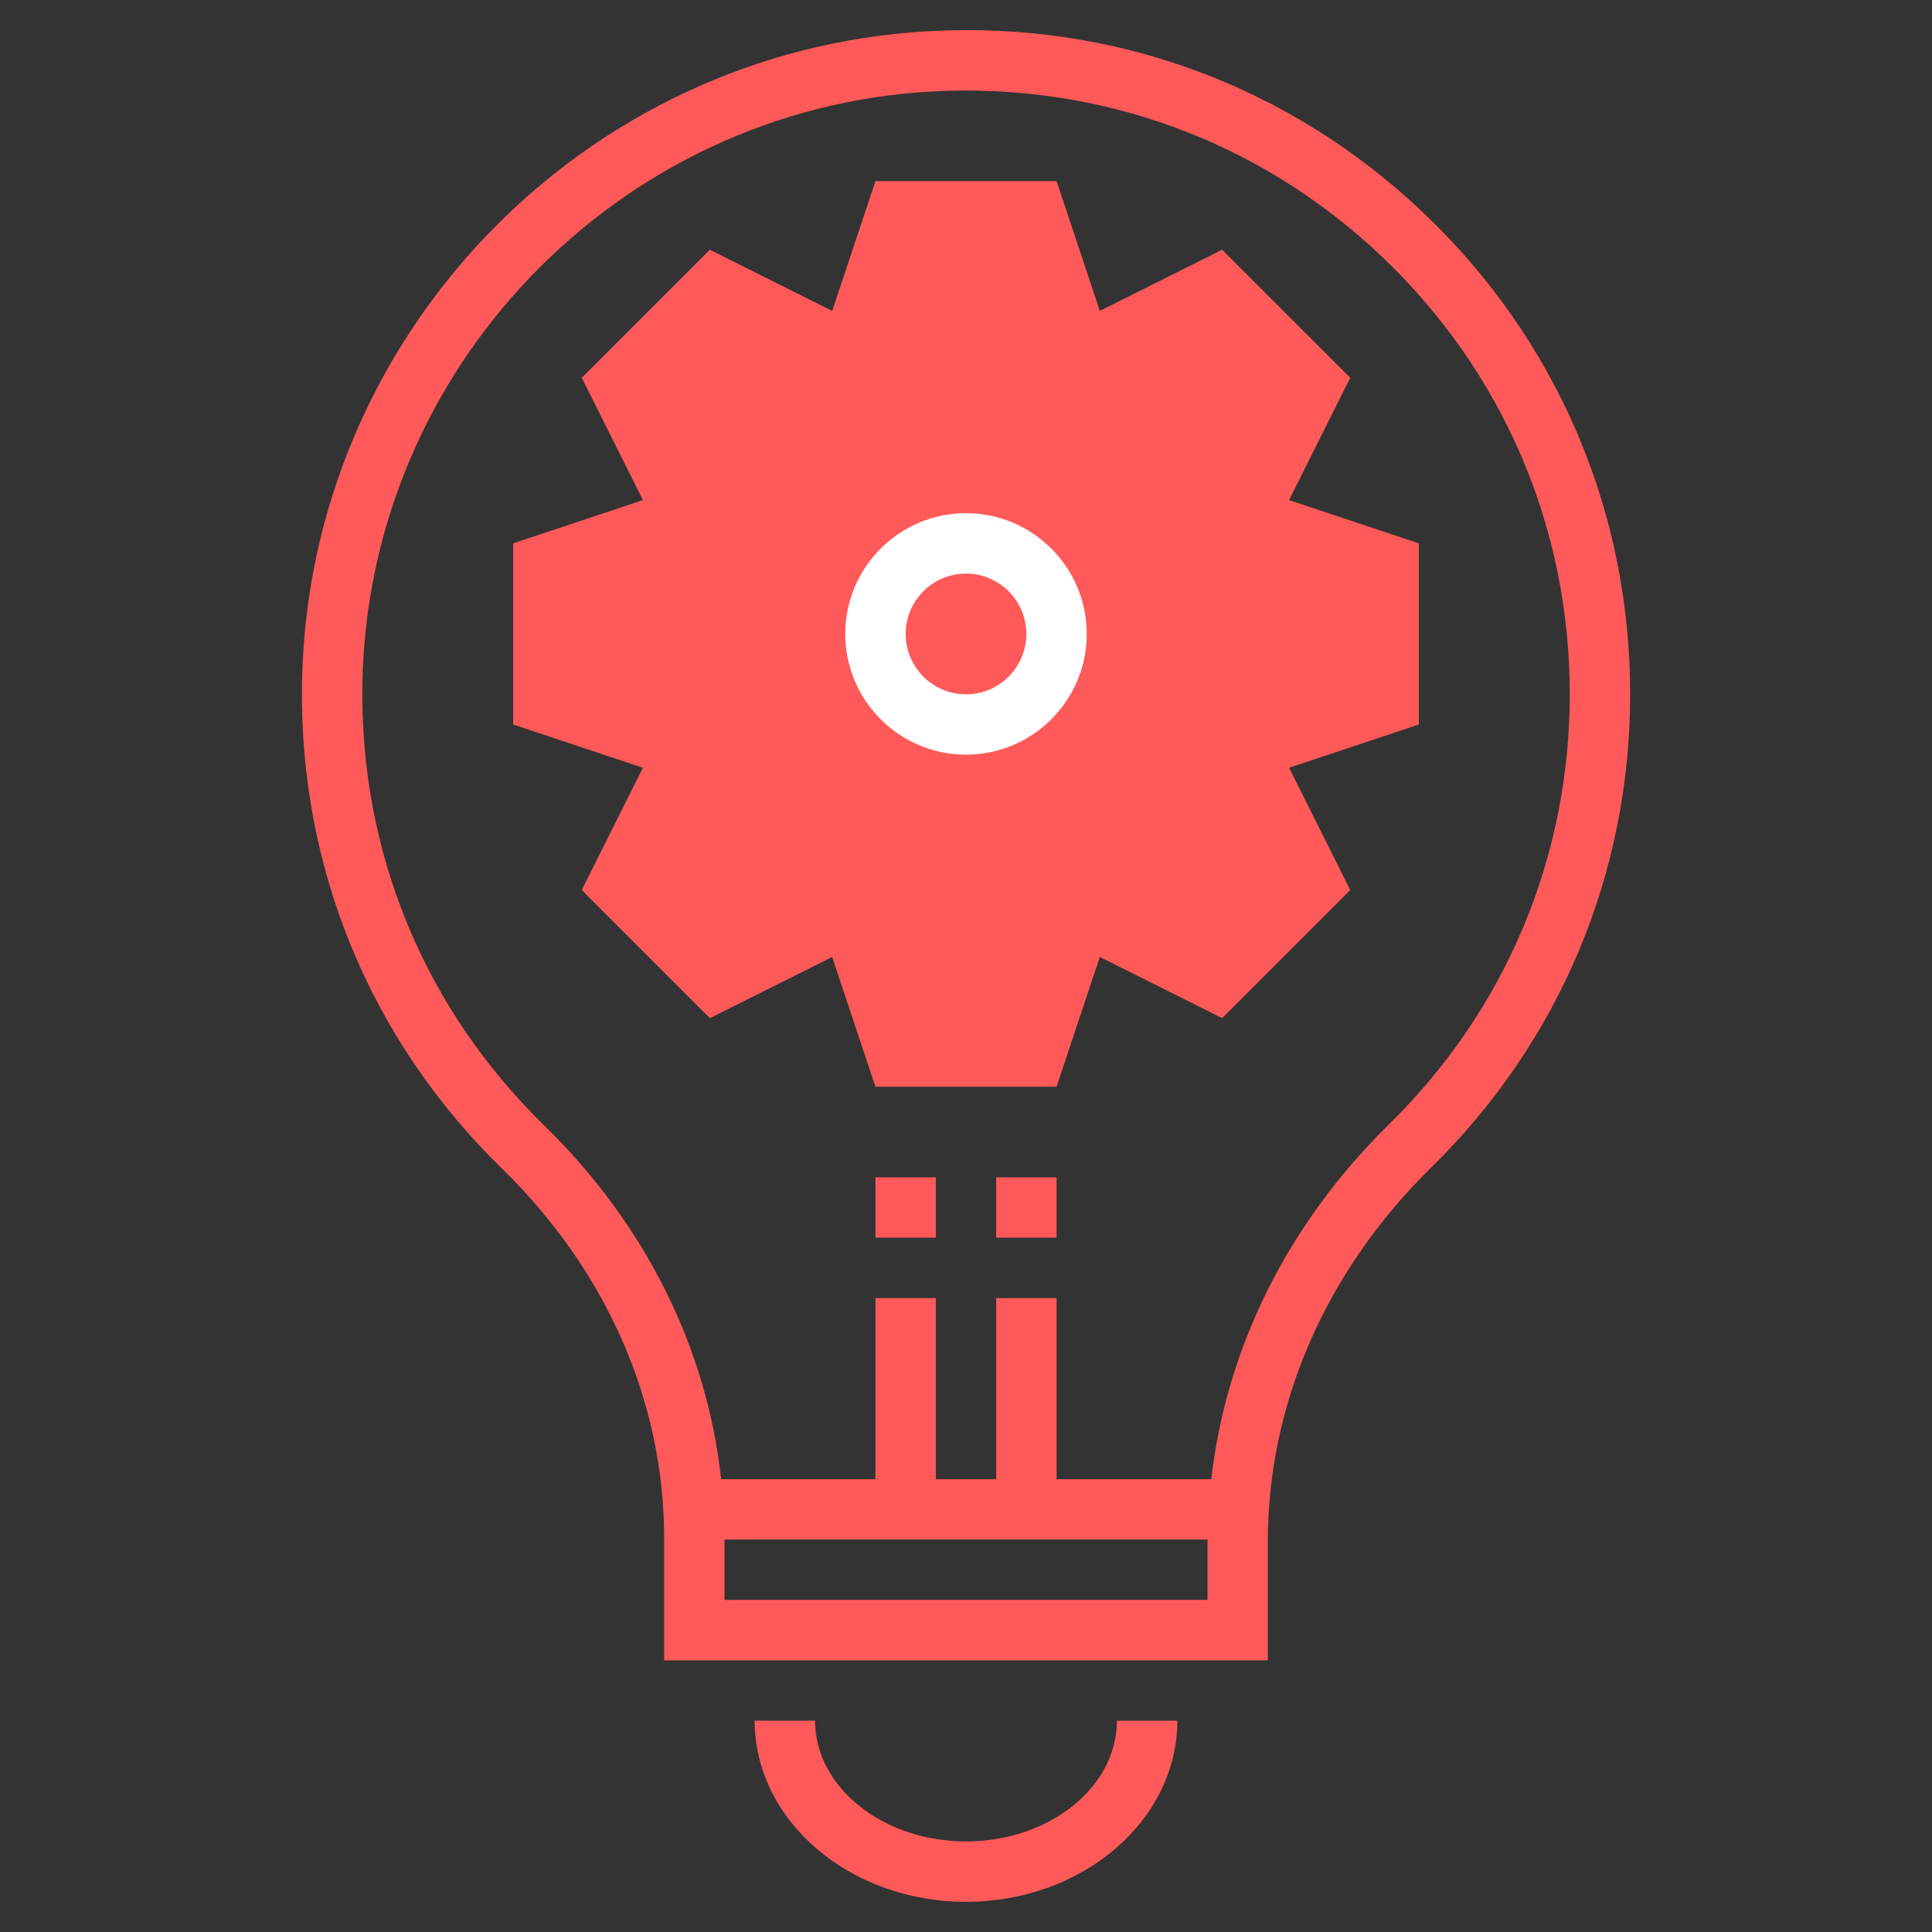
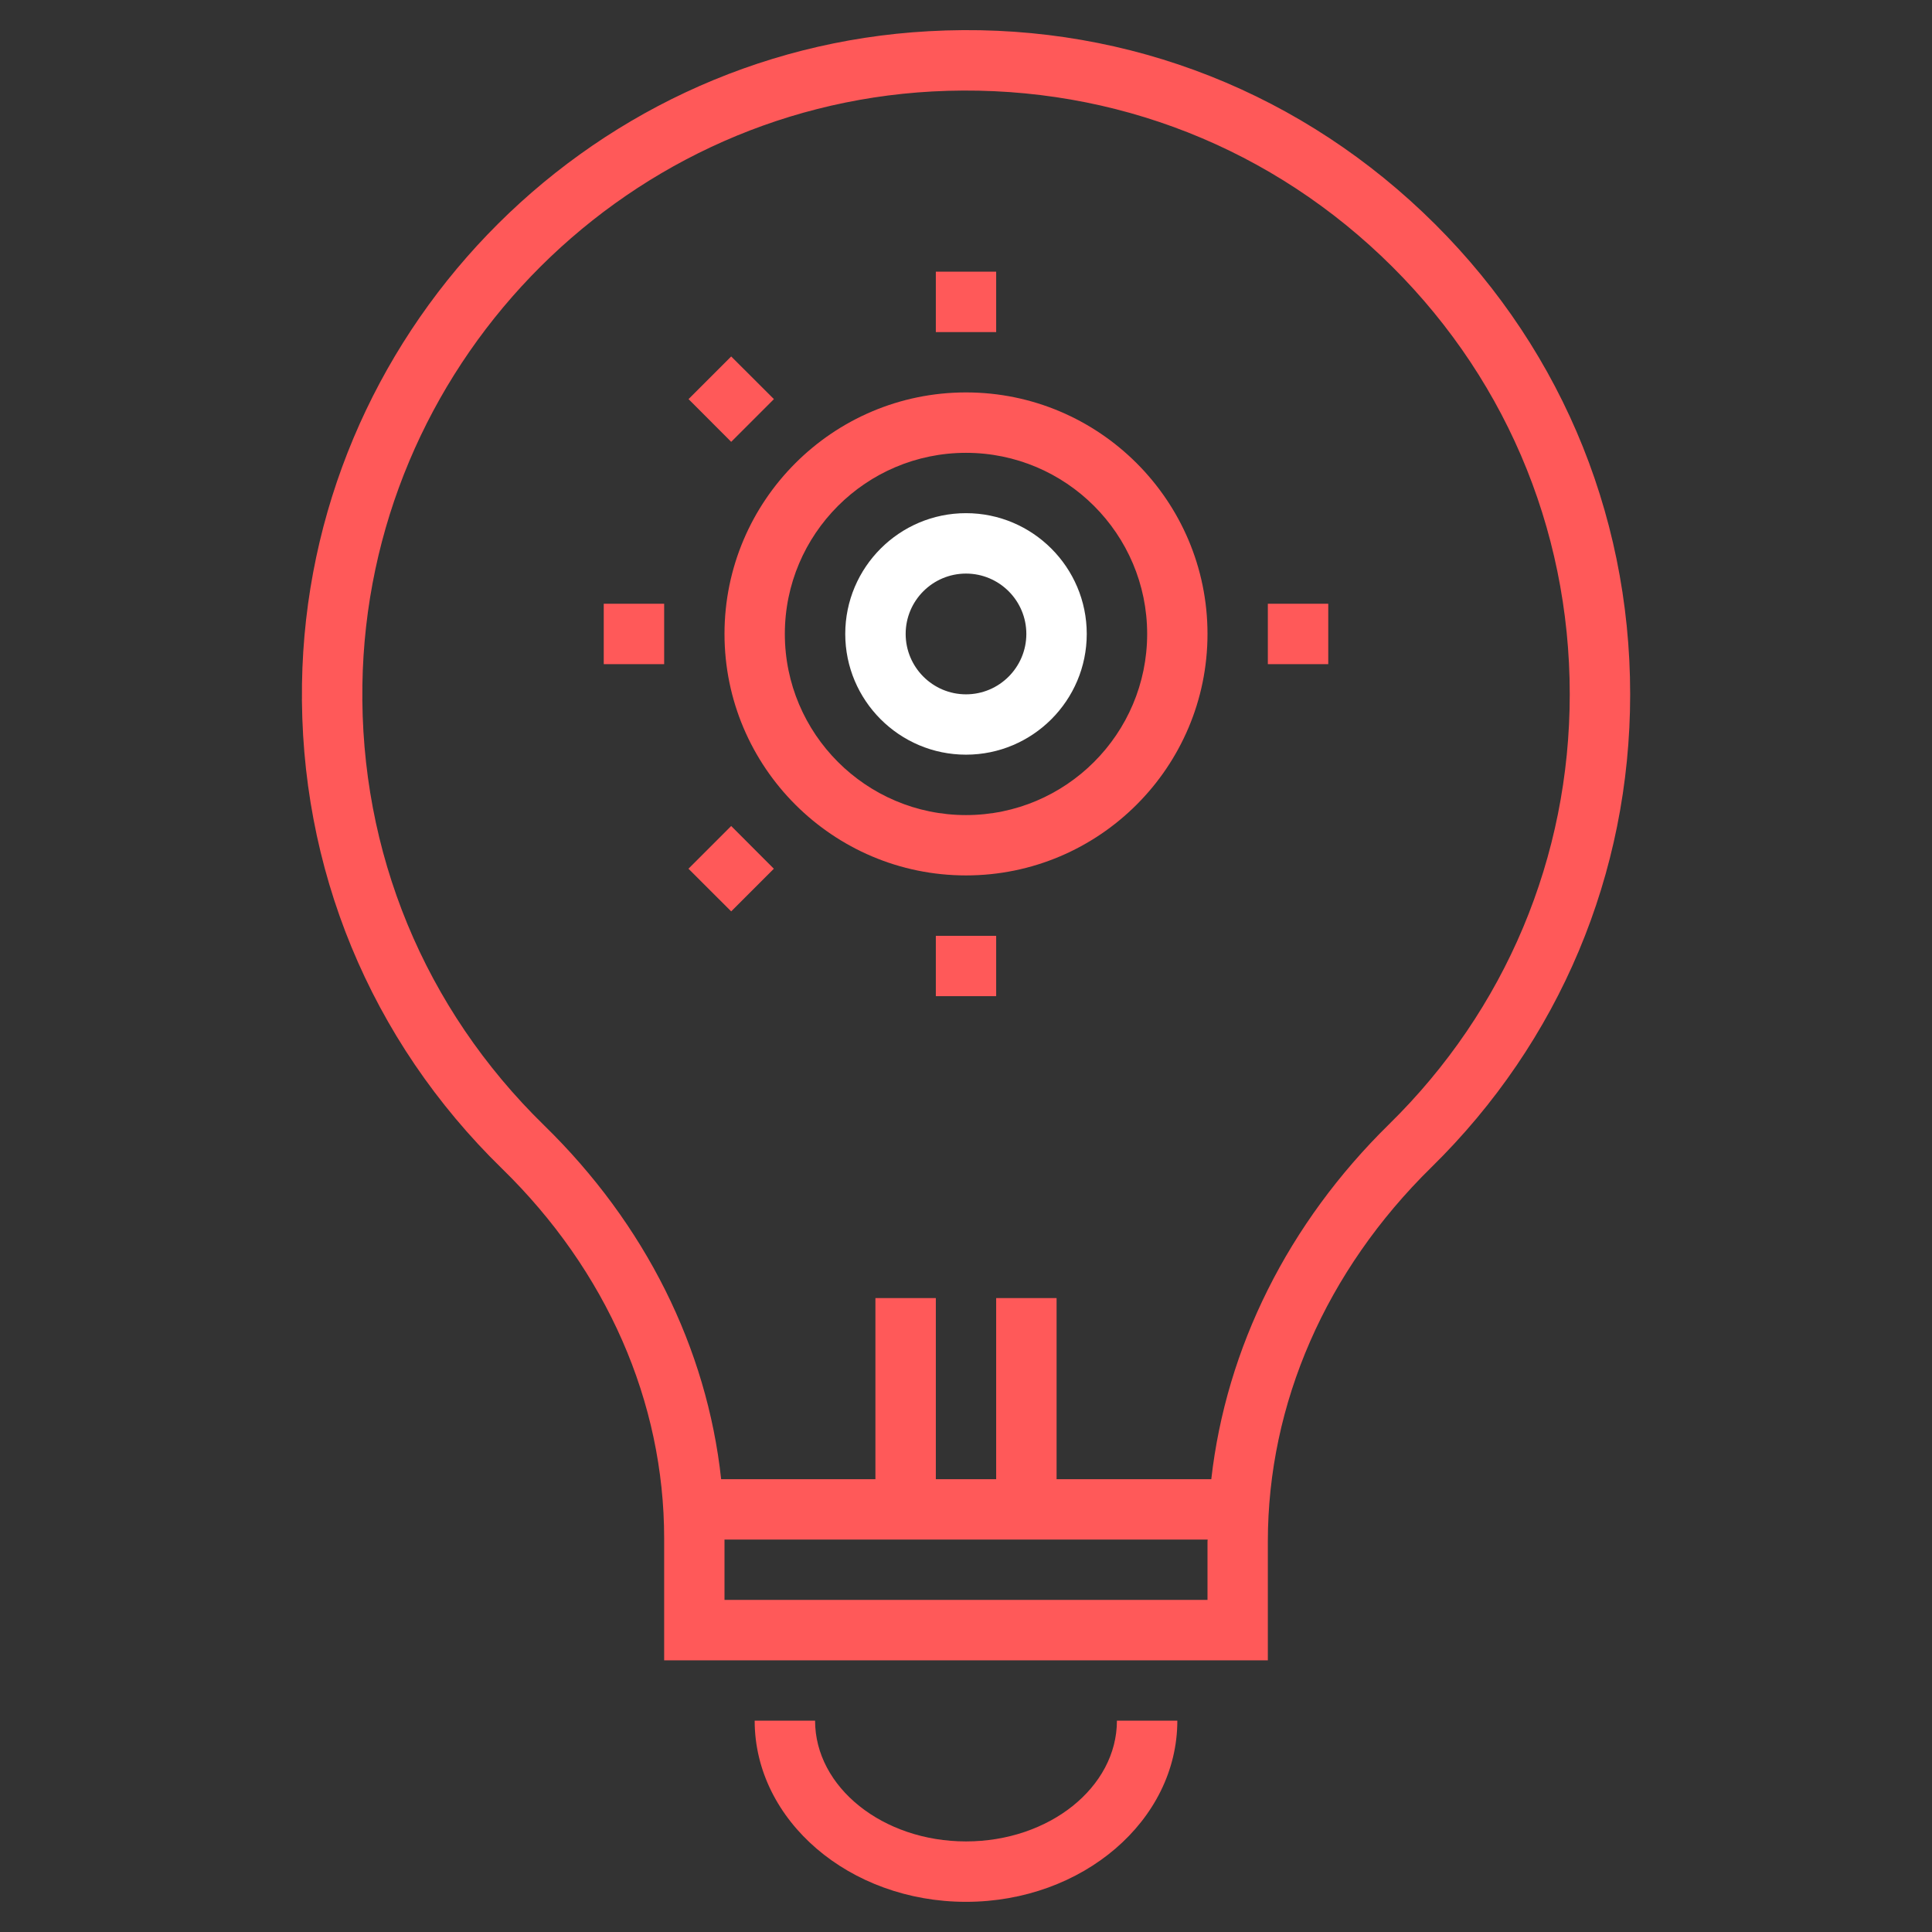
<svg xmlns="http://www.w3.org/2000/svg" fill="none" viewBox="0 0 26 26" height="26" width="26">
  <rect x="0" y="0" width="26" height="26" fill="#333333" stroke="none" />
-   <path fill="#FF5959" d="M8.652 10.332L6.906 9.75V7.312L8.652 6.73L7.829 5.084L9.553 3.361L11.199 4.184L11.781 2.438H14.219L14.801 4.184L16.447 3.361L18.171 5.084L17.348 6.73L19.094 7.312V9.75L17.348 10.332L18.171 11.978L16.447 13.702L14.801 12.879L14.219 14.625H11.781L11.199 12.879L9.553 13.702L7.829 11.978L8.652 10.332Z" />
-   <path fill="#FF5959" d="M14.219 17.469H13.406V20.312H14.219V17.469Z" />
-   <path fill="#FF5959" d="M14.219 15.844H13.406V16.656H14.219V15.844Z" />
+   <path fill="#FF5959" d="M14.219 17.469H13.406V20.312H14.219Z" />
  <path fill="#FF5959" d="M12.594 17.469H11.781V20.312H12.594V17.469Z" />
-   <path fill="#FF5959" d="M12.594 15.844H11.781V16.656H12.594V15.844Z" />
  <path fill="#FF5959" d="M16.25 8.531C16.25 6.739 14.792 5.281 13 5.281C11.208 5.281 9.75 6.739 9.75 8.531C9.75 10.323 11.208 11.781 13 11.781C14.792 11.781 16.25 10.323 16.25 8.531ZM13 10.969C11.656 10.969 10.562 9.876 10.562 8.531C10.562 7.187 11.656 6.094 13 6.094C14.344 6.094 15.438 7.187 15.438 8.531C15.438 9.876 14.344 10.969 13 10.969Z" />
  <path fill="white" d="M13 6.906C12.104 6.906 11.375 7.635 11.375 8.531C11.375 9.427 12.104 10.156 13 10.156C13.896 10.156 14.625 9.427 14.625 8.531C14.625 7.635 13.896 6.906 13 6.906ZM13 9.344C12.552 9.344 12.188 8.979 12.188 8.531C12.188 8.083 12.552 7.719 13 7.719C13.448 7.719 13.812 8.083 13.812 8.531C13.812 8.979 13.448 9.344 13 9.344Z" />
  <path fill="#FF5959" d="M13.406 3.656H12.594V4.469H13.406V3.656Z" />
  <path fill="#FF5959" d="M9.84 4.797L9.266 5.371L9.84 5.946L10.415 5.371L9.84 4.797Z" />
  <path fill="#FF5959" d="M8.938 8.125H8.125V8.938H8.938V8.125Z" />
  <path fill="#FF5959" d="M9.84 11.116L9.265 11.691L9.84 12.265L10.414 11.691L9.84 11.116Z" />
  <path fill="#FF5959" d="M13.406 12.594H12.594V13.406H13.406V12.594Z" />
-   <path fill="#FF5959" d="M16.16 11.117L15.585 11.691L16.16 12.266L16.734 11.691L16.16 11.117Z" />
  <path fill="#FF5959" d="M17.875 8.125H17.062V8.938H17.875V8.125Z" />
-   <path fill="#FF5959" d="M16.16 4.797L15.585 5.372L16.16 5.946L16.734 5.372L16.16 4.797Z" />
  <path fill="#FF5959" d="M19.144 2.853C17.344 1.148 14.982 0.28 12.499 0.42C7.84 0.675 4.135 4.533 4.064 9.204C4.026 11.68 4.981 13.996 6.756 15.727C8.163 17.1 8.938 18.866 8.938 20.703V22.344H17.062V20.746C17.062 18.89 17.844 17.101 19.264 15.708C20.988 14.016 21.938 11.756 21.938 9.344C21.938 6.864 20.945 4.559 19.144 2.853ZM16.25 21.531H9.75V20.719H16.252C16.252 20.728 16.25 20.737 16.25 20.746V21.531ZM18.695 15.128C17.332 16.465 16.502 18.137 16.301 19.906H9.705C9.513 18.141 8.685 16.474 7.323 15.145C5.711 13.572 4.842 11.467 4.877 9.216C4.941 4.97 8.308 1.463 12.543 1.231C14.799 1.109 16.949 1.893 18.585 3.442C20.223 4.994 21.125 7.089 21.125 9.344C21.125 11.536 20.262 13.59 18.695 15.128Z" />
  <path fill="#FF5959" d="M13 24.781C11.88 24.781 10.969 24.052 10.969 23.156H10.156C10.156 24.5 11.432 25.594 13 25.594C14.568 25.594 15.844 24.5 15.844 23.156H15.031C15.031 24.052 14.12 24.781 13 24.781Z" />
</svg>